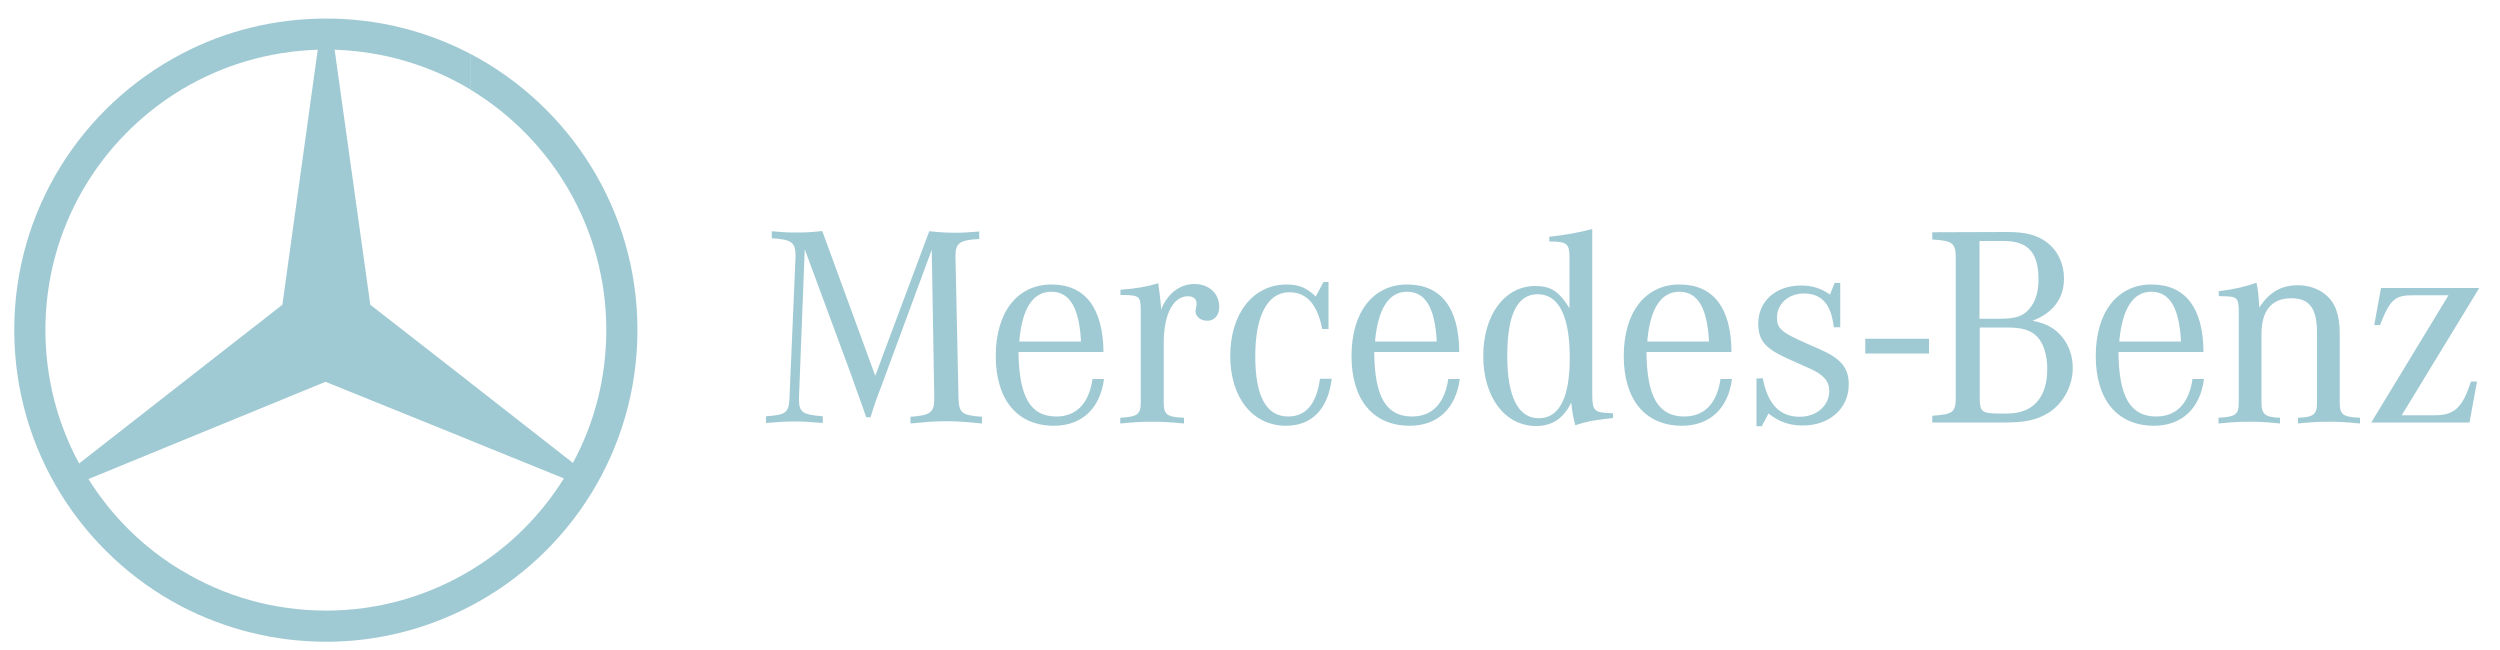
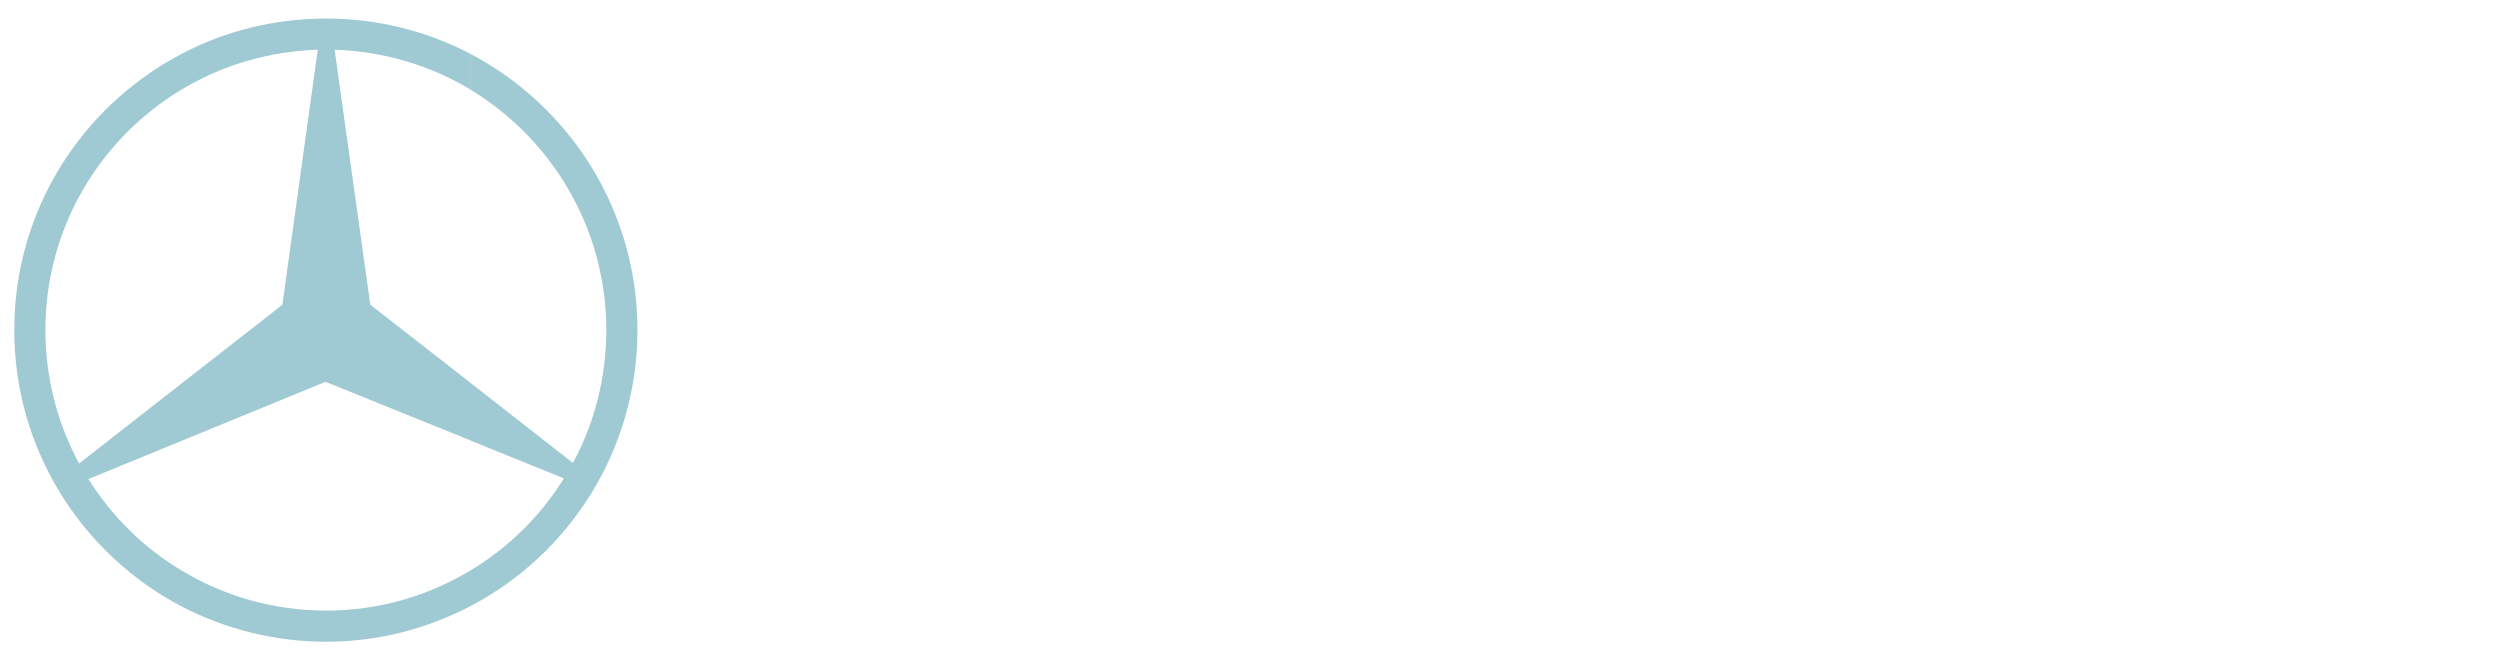
<svg xmlns="http://www.w3.org/2000/svg" xmlns:ns1="http://www.inkscape.org/namespaces/inkscape" xmlns:ns2="http://sodipodi.sourceforge.net/DTD/sodipodi-0.dtd" version="1.1" id="svg18193" ns1:version="0.92.4 (5da689c313, 2019-01-14)" ns2:docname="Mercedes-Benz_Logo_2010.svg" x="0px" y="0px" viewBox="0 0 100 26" style="enable-background:new 0 0 100 26;" xml:space="preserve">
  <style type="text/css">
	.st0{fill-rule:evenodd;clip-rule:evenodd;fill:#A0CAD3;}
	.st1{fill:#A0CAD3;}
</style>
  <title id="title5766">Mercedes-Benz logo</title>
  <ns2:namedview bordercolor="#666666" borderopacity="1" gridtolerance="1" guidetolerance="1" id="namedview1230" ns1:current-layer="svg18193" ns1:cx="100.98501" ns1:cy="10.520659" ns1:pageopacity="0" ns1:pageshadow="2" ns1:showpageshadow="false" ns1:window-height="705" ns1:window-maximized="1" ns1:window-width="1366" ns1:window-x="-8" ns1:window-y="-8" ns1:zoom="1" objecttolerance="1" pagecolor="#ffffff" showgrid="false">
    <ns1:grid id="grid5764" type="xygrid" />
  </ns2:namedview>
  <g id="layer1-9" transform="matrix(0.328,0,0,0.328,-0.086,0.086)">
    <path id="path3524" ns1:connector-curvature="0" class="st0" d="M57.64,6.31C69.73,12.67,78,25.36,78,39.98   s-8.26,27.35-20.36,33.67v-4.35c4.63-2.77,8.54-6.64,11.39-11.22l-11.39-4.62v-7.03l12.49,9.76c2.61-4.82,4.07-10.32,4.07-16.2   c0-12.41-6.64-23.32-16.57-29.32V6.31z M40.04,2c6.33,0,12.3,1.54,17.6,4.31v4.35c-4.86-2.93-10.56-4.66-16.57-4.86l4.35,31.1   l12.22,9.52v7.03L39.96,46.3L22.4,53.5v-7l12.3-9.6l4.31-31.1c-6.09,0.2-11.74,1.94-16.61,4.86V6.31C27.66,3.54,33.67,2,40.04,2z    M57.64,73.65C52.34,76.42,46.37,78,40.04,78c-6.37,0-12.38-1.58-17.64-4.31v-4.39c5.14,3.12,11.19,4.9,17.64,4.9   c6.41,0,12.42-1.78,17.6-4.9V73.65z M22.4,73.69C10.26,67.33,2,54.6,2,39.98s8.26-27.31,20.4-33.67v4.35   C12.44,16.66,5.8,27.53,5.8,39.98c0,5.89,1.5,11.46,4.11,16.28L22.4,46.5v7l-11.35,4.66c2.85,4.55,6.72,8.38,11.35,11.15V73.69z" />
  </g>
-   <path id="path9674" ns1:connector-curvature="0" class="st1" d="M63.69,9.16c-0.57,0.15-1.08,0.24-1.72,0.31v0.19  c0.72,0,0.81,0.08,0.81,0.67v2c-0.42-0.68-0.75-0.89-1.37-0.89c-1.22,0-2.08,1.15-2.08,2.8s0.87,2.8,2.11,2.8  c0.65,0,1.1-0.3,1.41-0.94c0.05,0.43,0.05,0.48,0.16,0.91c0.47-0.15,0.66-0.19,1.34-0.27l0.17-0.02v-0.19  c-0.76-0.02-0.83-0.08-0.83-0.78L63.69,9.16z M32.89,9.24c-0.43,0.05-0.66,0.06-1.08,0.06c-0.32,0-0.49-0.01-0.94-0.05v0.28  c0.79,0.05,0.95,0.16,0.95,0.69v0.07l-0.24,5.6c-0.02,0.62-0.14,0.71-0.94,0.76v0.27c0.59-0.05,0.82-0.06,1.14-0.06  c0.32,0,0.55,0.01,1.13,0.06v-0.27c-0.8-0.06-0.95-0.16-0.95-0.66v-0.1l0.23-5.92l1.87,5.06l0.14,0.4l0.16,0.44l0.16,0.45l0.13,0.37  h0.17l0.12-0.38l0.15-0.43l0.16-0.42l0.14-0.38l1.88-5.09l0.1,5.91v0.06c0,0.54-0.17,0.66-0.95,0.71v0.27  c0.72-0.07,0.99-0.09,1.43-0.09c0.43,0,0.71,0.02,1.43,0.09v-0.27c-0.82-0.06-0.92-0.15-0.94-0.76l-0.12-5.6v-0.08  c0-0.51,0.17-0.63,0.95-0.67V9.26c-0.43,0.03-0.62,0.05-0.9,0.05c-0.34,0-0.58-0.01-1.1-0.06l-2.16,5.78L32.89,9.24z M77.29,9.29  v0.29c0.82,0.05,0.94,0.14,0.94,0.75v5.54c0,0.62-0.09,0.7-0.94,0.76v0.27h2.89c0.84,0,1.3-0.1,1.78-0.4  c0.57-0.37,0.95-1.06,0.95-1.78c0-0.62-0.26-1.17-0.71-1.52c-0.24-0.18-0.49-0.29-0.9-0.37c0.82-0.31,1.26-0.89,1.26-1.69  c0-0.59-0.25-1.12-0.69-1.45c-0.39-0.29-0.83-0.41-1.58-0.41L77.29,9.29z M79.19,9.64h0.97c0.96,0,1.38,0.47,1.38,1.53  c0,0.52-0.12,0.9-0.38,1.2c-0.25,0.29-0.56,0.38-1.2,0.38h-0.78V9.64z M52.94,11.28l-0.31,0.58c-0.37-0.35-0.67-0.48-1.16-0.48  c-1.35,0-2.26,1.16-2.26,2.86c0,1.67,0.9,2.79,2.23,2.79c1.03,0,1.68-0.66,1.83-1.88h-0.47c-0.14,1-0.56,1.51-1.27,1.51  c-0.88,0-1.32-0.81-1.32-2.41c0-1.63,0.5-2.56,1.36-2.56c0.7,0,1.12,0.48,1.32,1.47h0.25v-1.88L52.94,11.28z M73.39,11.31  l-0.19,0.47c-0.39-0.26-0.72-0.36-1.16-0.36c-1,0-1.71,0.62-1.71,1.52c0,0.66,0.26,0.98,1.1,1.37l0.53,0.24l0.43,0.19  c0.56,0.25,0.78,0.51,0.78,0.9c0,0.58-0.5,1.03-1.18,1.03c-0.8,0-1.28-0.5-1.48-1.54l-0.25,0.01v1.91h0.21l0.27-0.51  c0.43,0.34,0.84,0.48,1.37,0.48c1.07,0,1.84-0.68,1.84-1.64c0-0.67-0.31-1.04-1.18-1.42l-0.48-0.21c-1.04-0.46-1.21-0.6-1.21-1.06  c0-0.54,0.47-0.95,1.07-0.95c0.72,0,1.1,0.43,1.2,1.35h0.26v-1.77L73.39,11.31z M90.26,11.31c-0.46,0.16-0.84,0.25-1.51,0.34v0.19  c0.06,0,0.12,0.01,0.15,0.01c0.57,0,0.64,0.07,0.65,0.54v0.17v3.53c0,0.49-0.11,0.58-0.81,0.62v0.23c0.59-0.06,0.83-0.07,1.23-0.07  c0.41,0,0.64,0.01,1.23,0.07v-0.23c-0.59-0.02-0.74-0.14-0.74-0.59v-2.76c0-0.94,0.41-1.43,1.19-1.43c0.73,0,1.03,0.4,1.03,1.39v2.8  c0,0.46-0.15,0.57-0.76,0.59v0.23c0.59-0.06,0.82-0.07,1.24-0.07c0.41,0,0.64,0.01,1.24,0.07v-0.23c-0.7-0.03-0.81-0.13-0.81-0.62  v-2.74c0-0.43-0.06-0.75-0.17-1.03c-0.23-0.56-0.82-0.91-1.51-0.91c-0.66,0-1.13,0.27-1.54,0.89  C90.35,11.87,90.32,11.57,90.26,11.31z M46.33,11.33c-0.47,0.14-0.86,0.21-1.51,0.26v0.21h0.15c0.59,0.01,0.65,0.07,0.66,0.56v0.18  v3.55c0,0.49-0.13,0.58-0.82,0.62v0.23c0.63-0.06,0.87-0.07,1.28-0.07c0.4,0,0.64,0.01,1.27,0.07v-0.23  c-0.7-0.03-0.81-0.13-0.81-0.62v-2.39c0-1.13,0.38-1.85,0.97-1.85c0.21,0,0.34,0.11,0.34,0.27v0.1l-0.02,0.11  c-0.01,0.05-0.02,0.09-0.02,0.11c0,0.23,0.21,0.39,0.47,0.39c0.29,0,0.48-0.22,0.48-0.55c0-0.55-0.42-0.92-0.99-0.92  c-0.59,0-1.08,0.38-1.34,1.03v-0.13C46.41,11.94,46.39,11.75,46.33,11.33z M42.06,11.38c-1.37,0-2.23,1.11-2.23,2.86  s0.86,2.79,2.33,2.79c1.12,0,1.85-0.7,2-1.87H43.7c-0.14,0.97-0.64,1.5-1.45,1.5c-1.04,0-1.49-0.8-1.51-2.58h3.4  C44.12,12.31,43.4,11.38,42.06,11.38z M56.29,11.38c-1.37,0-2.23,1.11-2.23,2.86s0.86,2.79,2.33,2.79c1.12,0,1.85-0.7,2-1.87h-0.46  c-0.14,0.97-0.64,1.5-1.45,1.5c-1.04,0-1.5-0.8-1.51-2.58h3.4C58.36,12.31,57.64,11.38,56.29,11.38z M67.18,11.38  c-1.37,0-2.23,1.11-2.23,2.86s0.86,2.79,2.33,2.79c1.12,0,1.85-0.7,2-1.87h-0.46c-0.14,0.97-0.64,1.5-1.45,1.5  c-1.04,0-1.5-0.8-1.51-2.58h3.4C69.25,12.31,68.53,11.38,67.18,11.38z M86.06,11.38c-1.37,0-2.23,1.11-2.23,2.86  s0.86,2.79,2.33,2.79c1.12,0,1.85-0.7,2-1.87H87.7c-0.14,0.97-0.64,1.5-1.45,1.5c-1.04,0-1.5-0.8-1.51-2.58h3.4  C88.13,12.31,87.41,11.38,86.06,11.38z M95.24,11.52L94.97,13h0.23c0.41-1.03,0.59-1.19,1.34-1.19h1.4l-3.09,5.09h3.93l0.3-1.64  h-0.24c-0.34,1.04-0.66,1.35-1.44,1.35h-1.33l3.1-5.09L95.24,11.52z M42.05,11.67c0.74,0,1.12,0.64,1.19,1.99h-2.47  C40.88,12.35,41.31,11.67,42.05,11.67z M56.28,11.67c0.74,0,1.12,0.64,1.19,1.99H55C55.12,12.35,55.55,11.67,56.28,11.67z   M67.17,11.67c0.74,0,1.12,0.64,1.19,1.99h-2.47C66,12.35,66.44,11.67,67.17,11.67z M86.05,11.67c0.74,0,1.12,0.64,1.19,1.99h-2.47  C84.89,12.35,85.32,11.67,86.05,11.67z M61.51,11.77c0.84,0,1.28,0.87,1.28,2.55c0,1.59-0.42,2.41-1.24,2.41  c-0.82,0-1.26-0.86-1.26-2.49C60.29,12.58,60.69,11.77,61.51,11.77z M79.19,13.1h1.08c0.61,0,0.95,0.1,1.21,0.36  c0.26,0.26,0.41,0.75,0.41,1.3c0,1.14-0.57,1.78-1.59,1.78H79.9c-0.61,0-0.71-0.09-0.71-0.59V13.1z M74.61,13.55v0.59h2.55v-0.59  H74.61z" />
</svg>